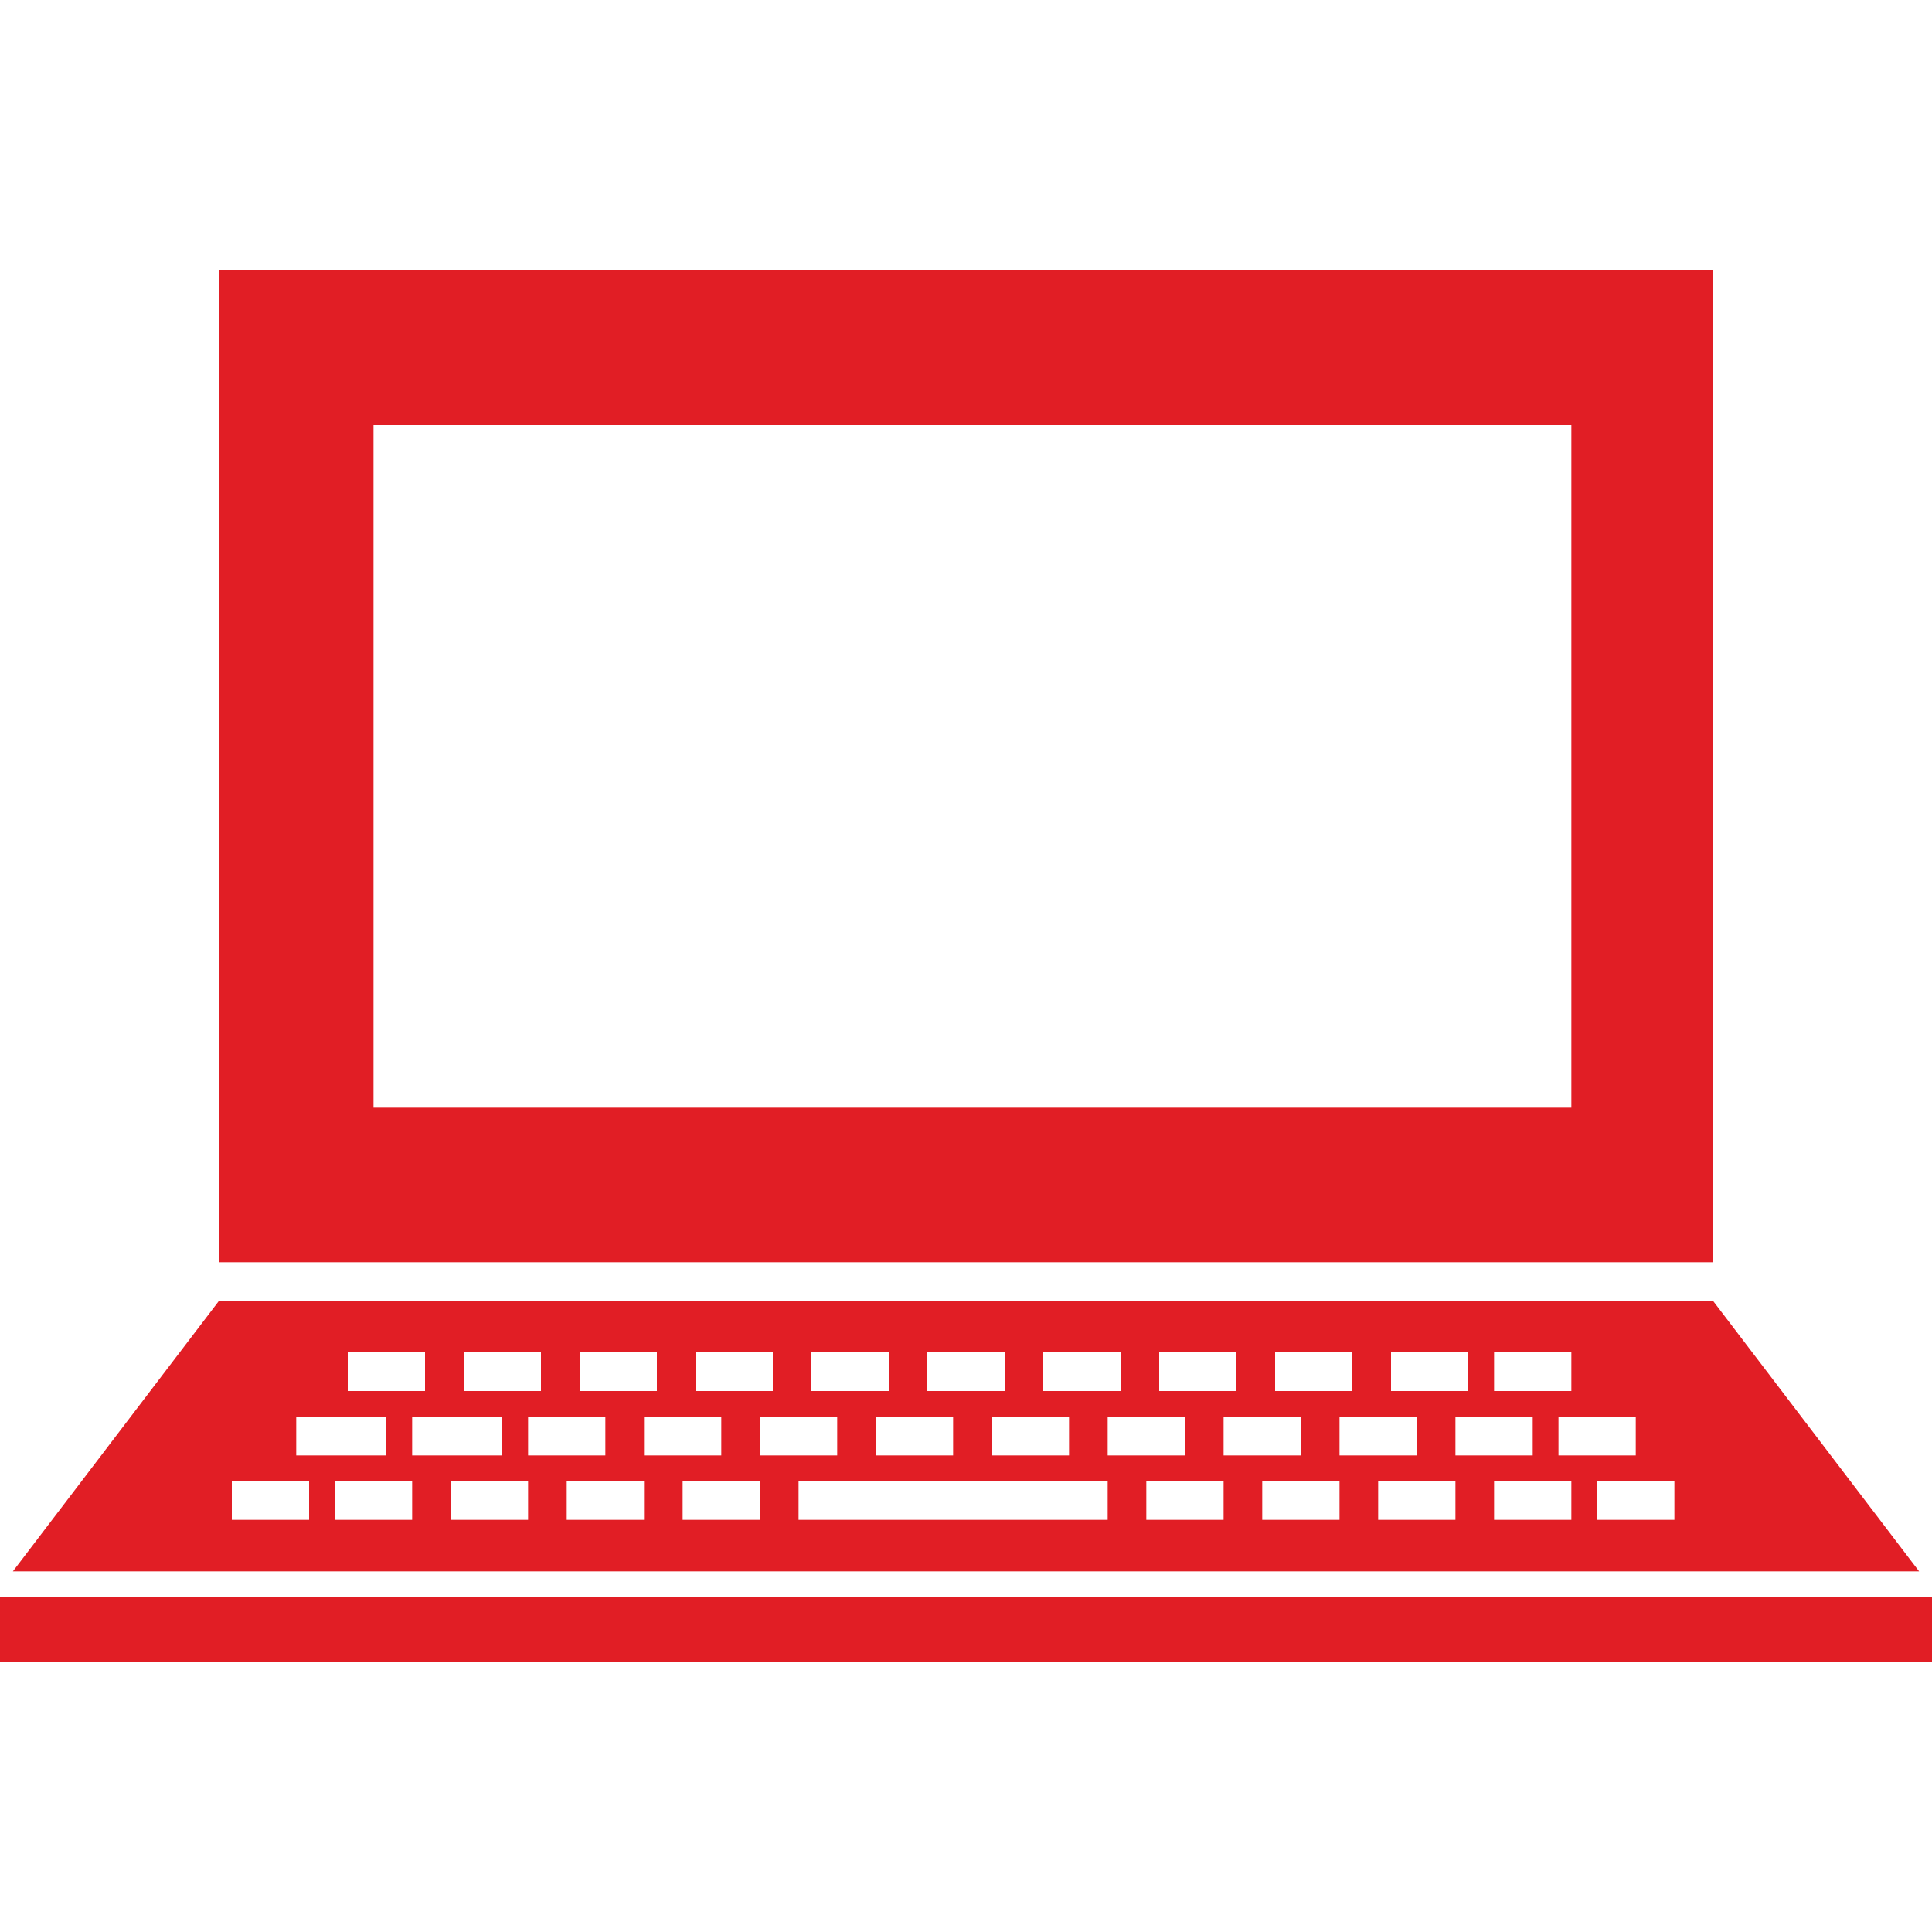
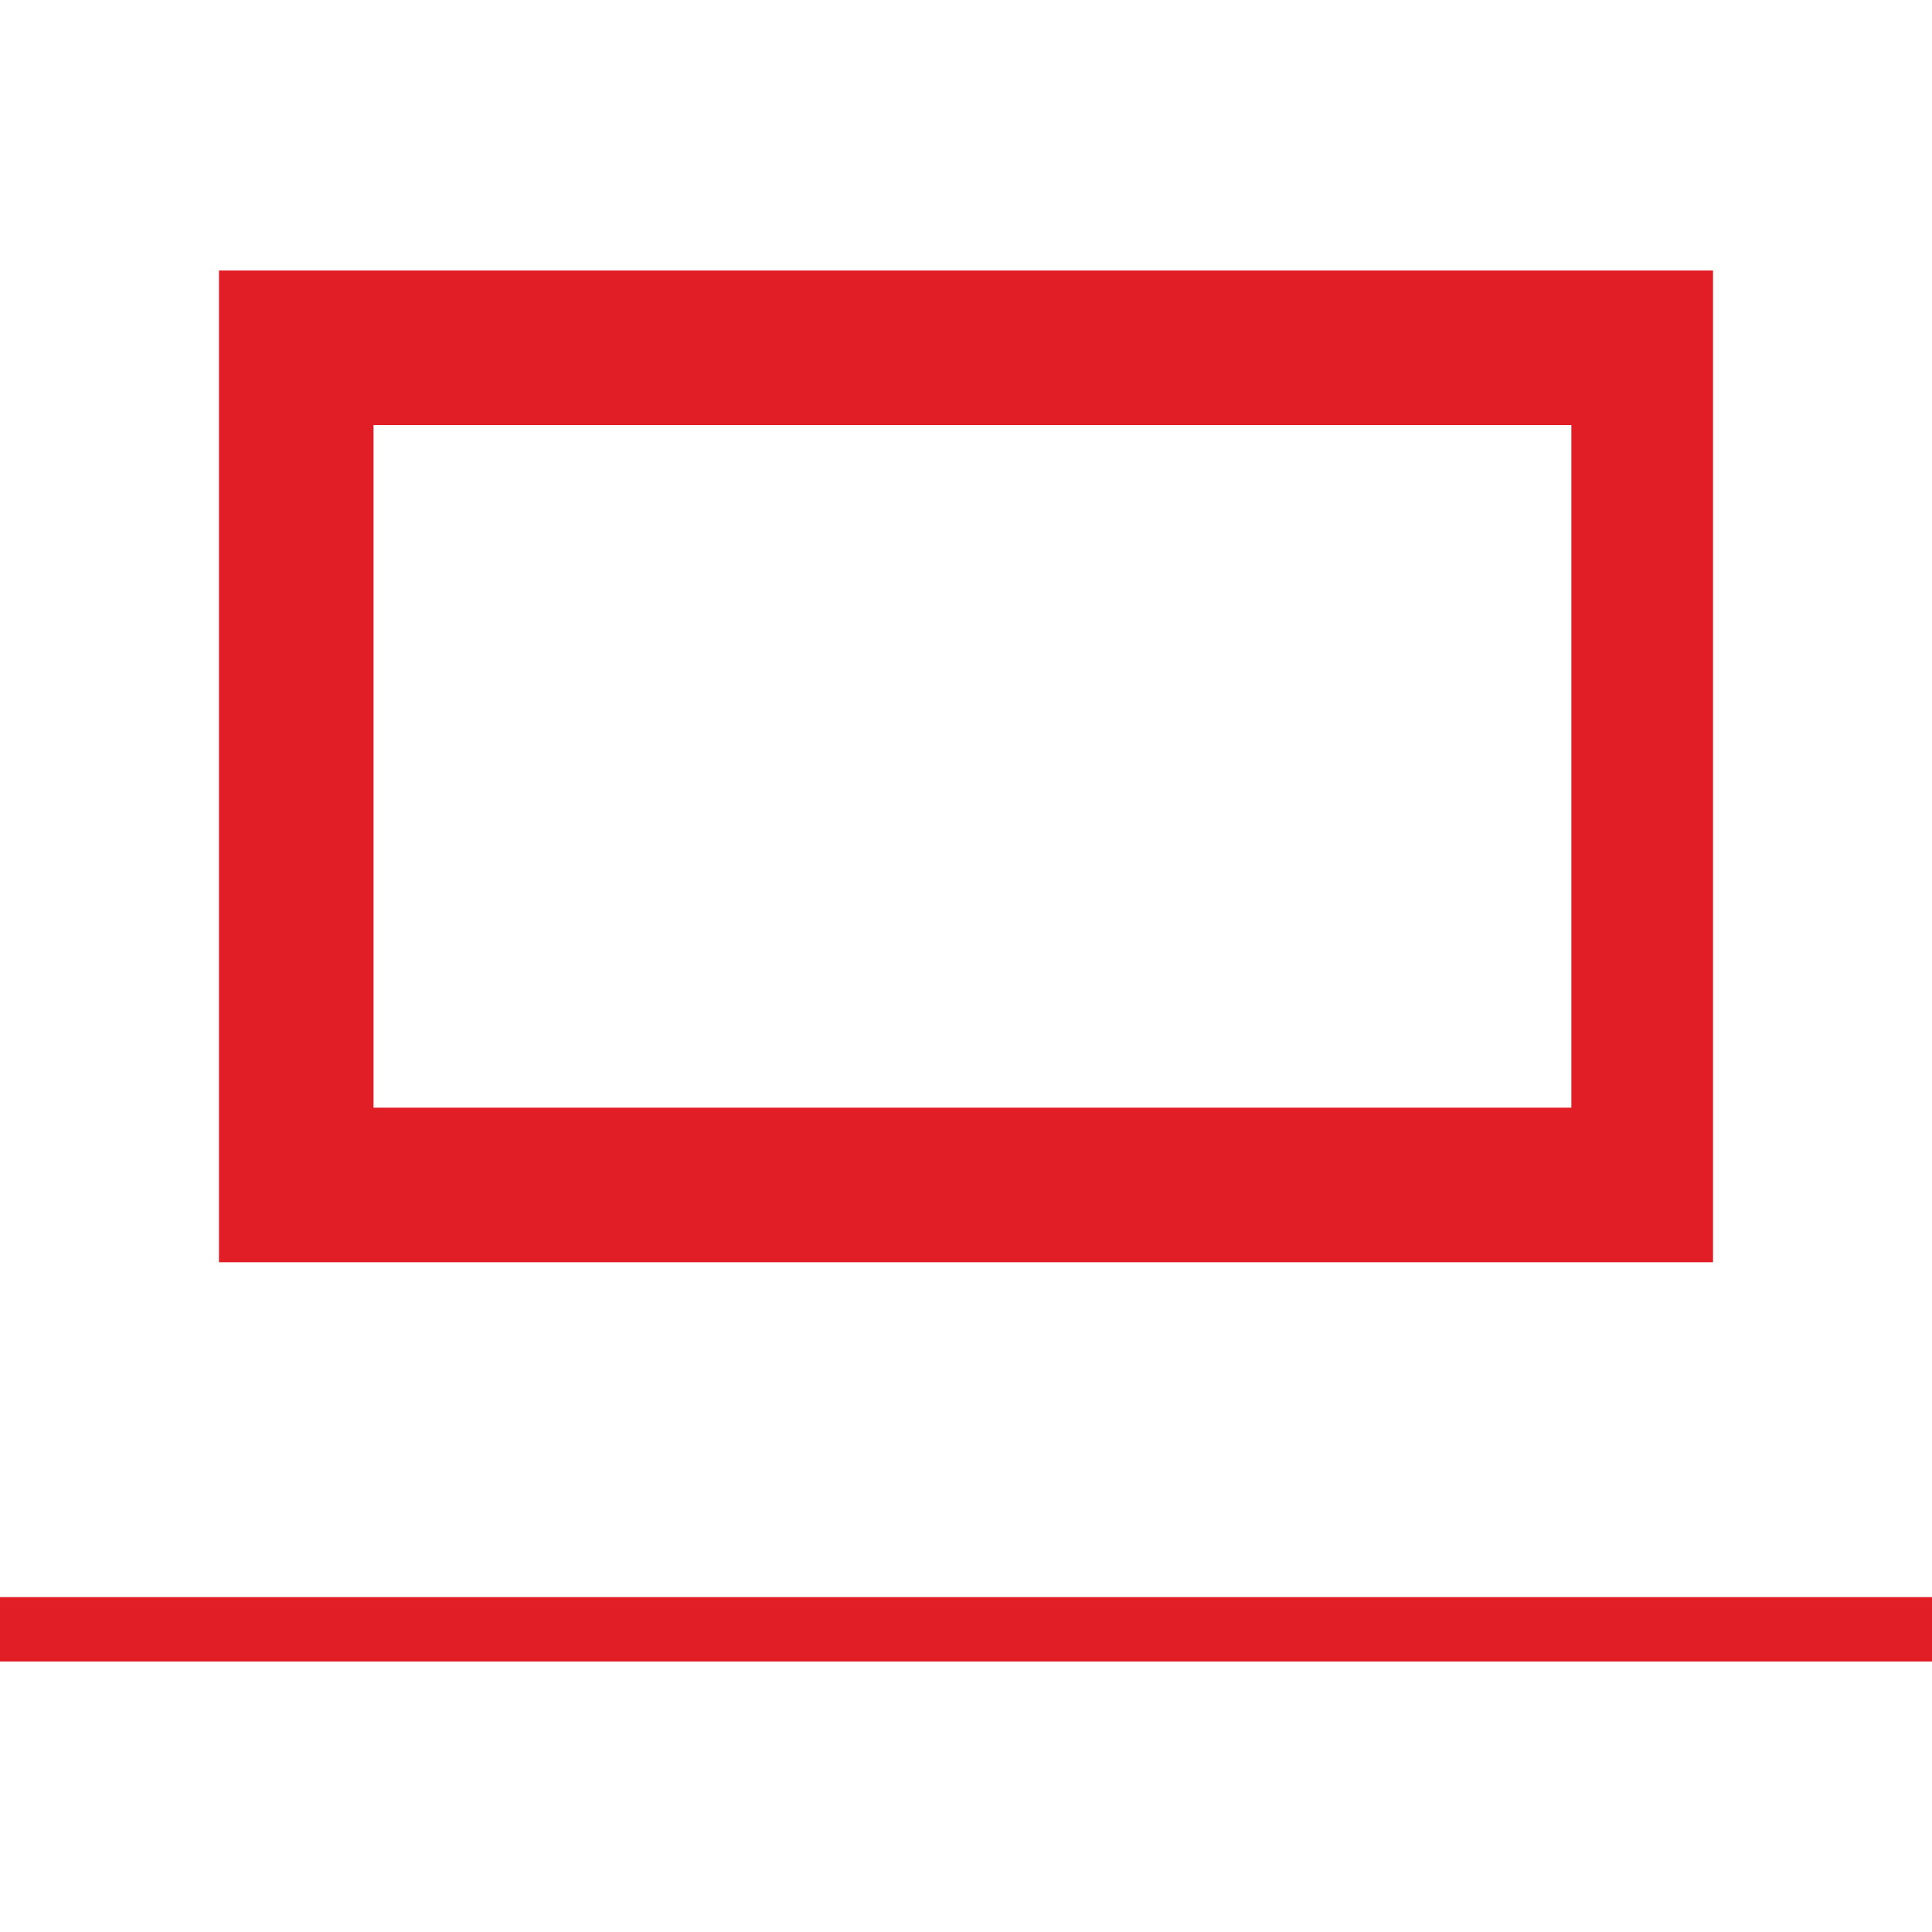
<svg xmlns="http://www.w3.org/2000/svg" version="1.1" id="Layer_3" x="0px" y="0px" viewBox="0 0 15 15" style="enable-background:new 0 0 15 15;" xml:space="preserve">
  <style type="text/css">
	.st0{fill:#E11E25;}
</style>
  <g>
    <g id="Layer_93_60_">
      <g>
        <path class="st0" d="M13.3,2.1H1.7v7.7h11.6V2.1z M12.1,8.6H2.9V3.3h9.3V8.6z" />
        <polygon class="st0" points="9.1,12.4 5.9,12.4 0,12.4 0,12.9 15,12.9 15,12.4    " />
-         <path class="st0" d="M13.3,10.1H7.7H7.3H1.7l-1.6,2.1h14.8L13.3,10.1z M11.6,10.5h0.6v0.3h-0.6V10.5z M12.7,11v0.3h-0.6V11H12.7z      M11.9,11v0.3h-0.6V11H11.9z M10.8,10.5h0.6v0.3h-0.6V10.5z M11,11v0.3h-0.6V11H11z M9.9,10.5h0.6v0.3H9.9V10.5z M10.1,11v0.3     H9.5V11H10.1z M9,10.5h0.6v0.3H9V10.5z M8.1,10.5h0.6v0.3H8.1V10.5z M8.3,11v0.3H7.7V11H8.3z M7.2,10.5h0.6v0.3H7.2V10.5z      M7.4,11v0.3H6.8V11H7.4z M6.3,10.5h0.6v0.3H6.3V10.5z M6.5,11v0.3H5.9V11H6.5z M5.4,10.5H6v0.3H5.4V10.5z M5.6,11v0.3H5V11H5.6z      M4.5,10.5h0.6v0.3H4.5V10.5z M4.7,11v0.3H4.1V11H4.7z M3.6,10.5h0.6v0.3H3.6V10.5z M3.9,11v0.3H3.2V11H3.9z M2.7,10.5h0.6v0.3     H2.7V10.5z M2.3,11H3v0.3H2.3V11z M2.4,11.8H1.8v-0.3h0.6V11.8z M3.3,11.8H2.6v-0.3h0.6V11.8z M4.2,11.8H3.5v-0.3h0.6V11.8z      M5,11.8H4.4v-0.3H5L5,11.8L5,11.8z M5.9,11.8H5.3v-0.3h0.6V11.8z M8.6,11.8H6.2v-0.3h2.4V11.8z M8.6,11h0.6v0.3H8.6V11z      M9.5,11.8H8.9v-0.3h0.6V11.8z M10.4,11.8H9.8v-0.3h0.6V11.8z M11.3,11.8h-0.6v-0.3h0.6V11.8z M12.2,11.8h-0.6v-0.3h0.6V11.8z      M13,11.8h-0.6v-0.3H13V11.8z" />
      </g>
    </g>
  </g>
</svg>